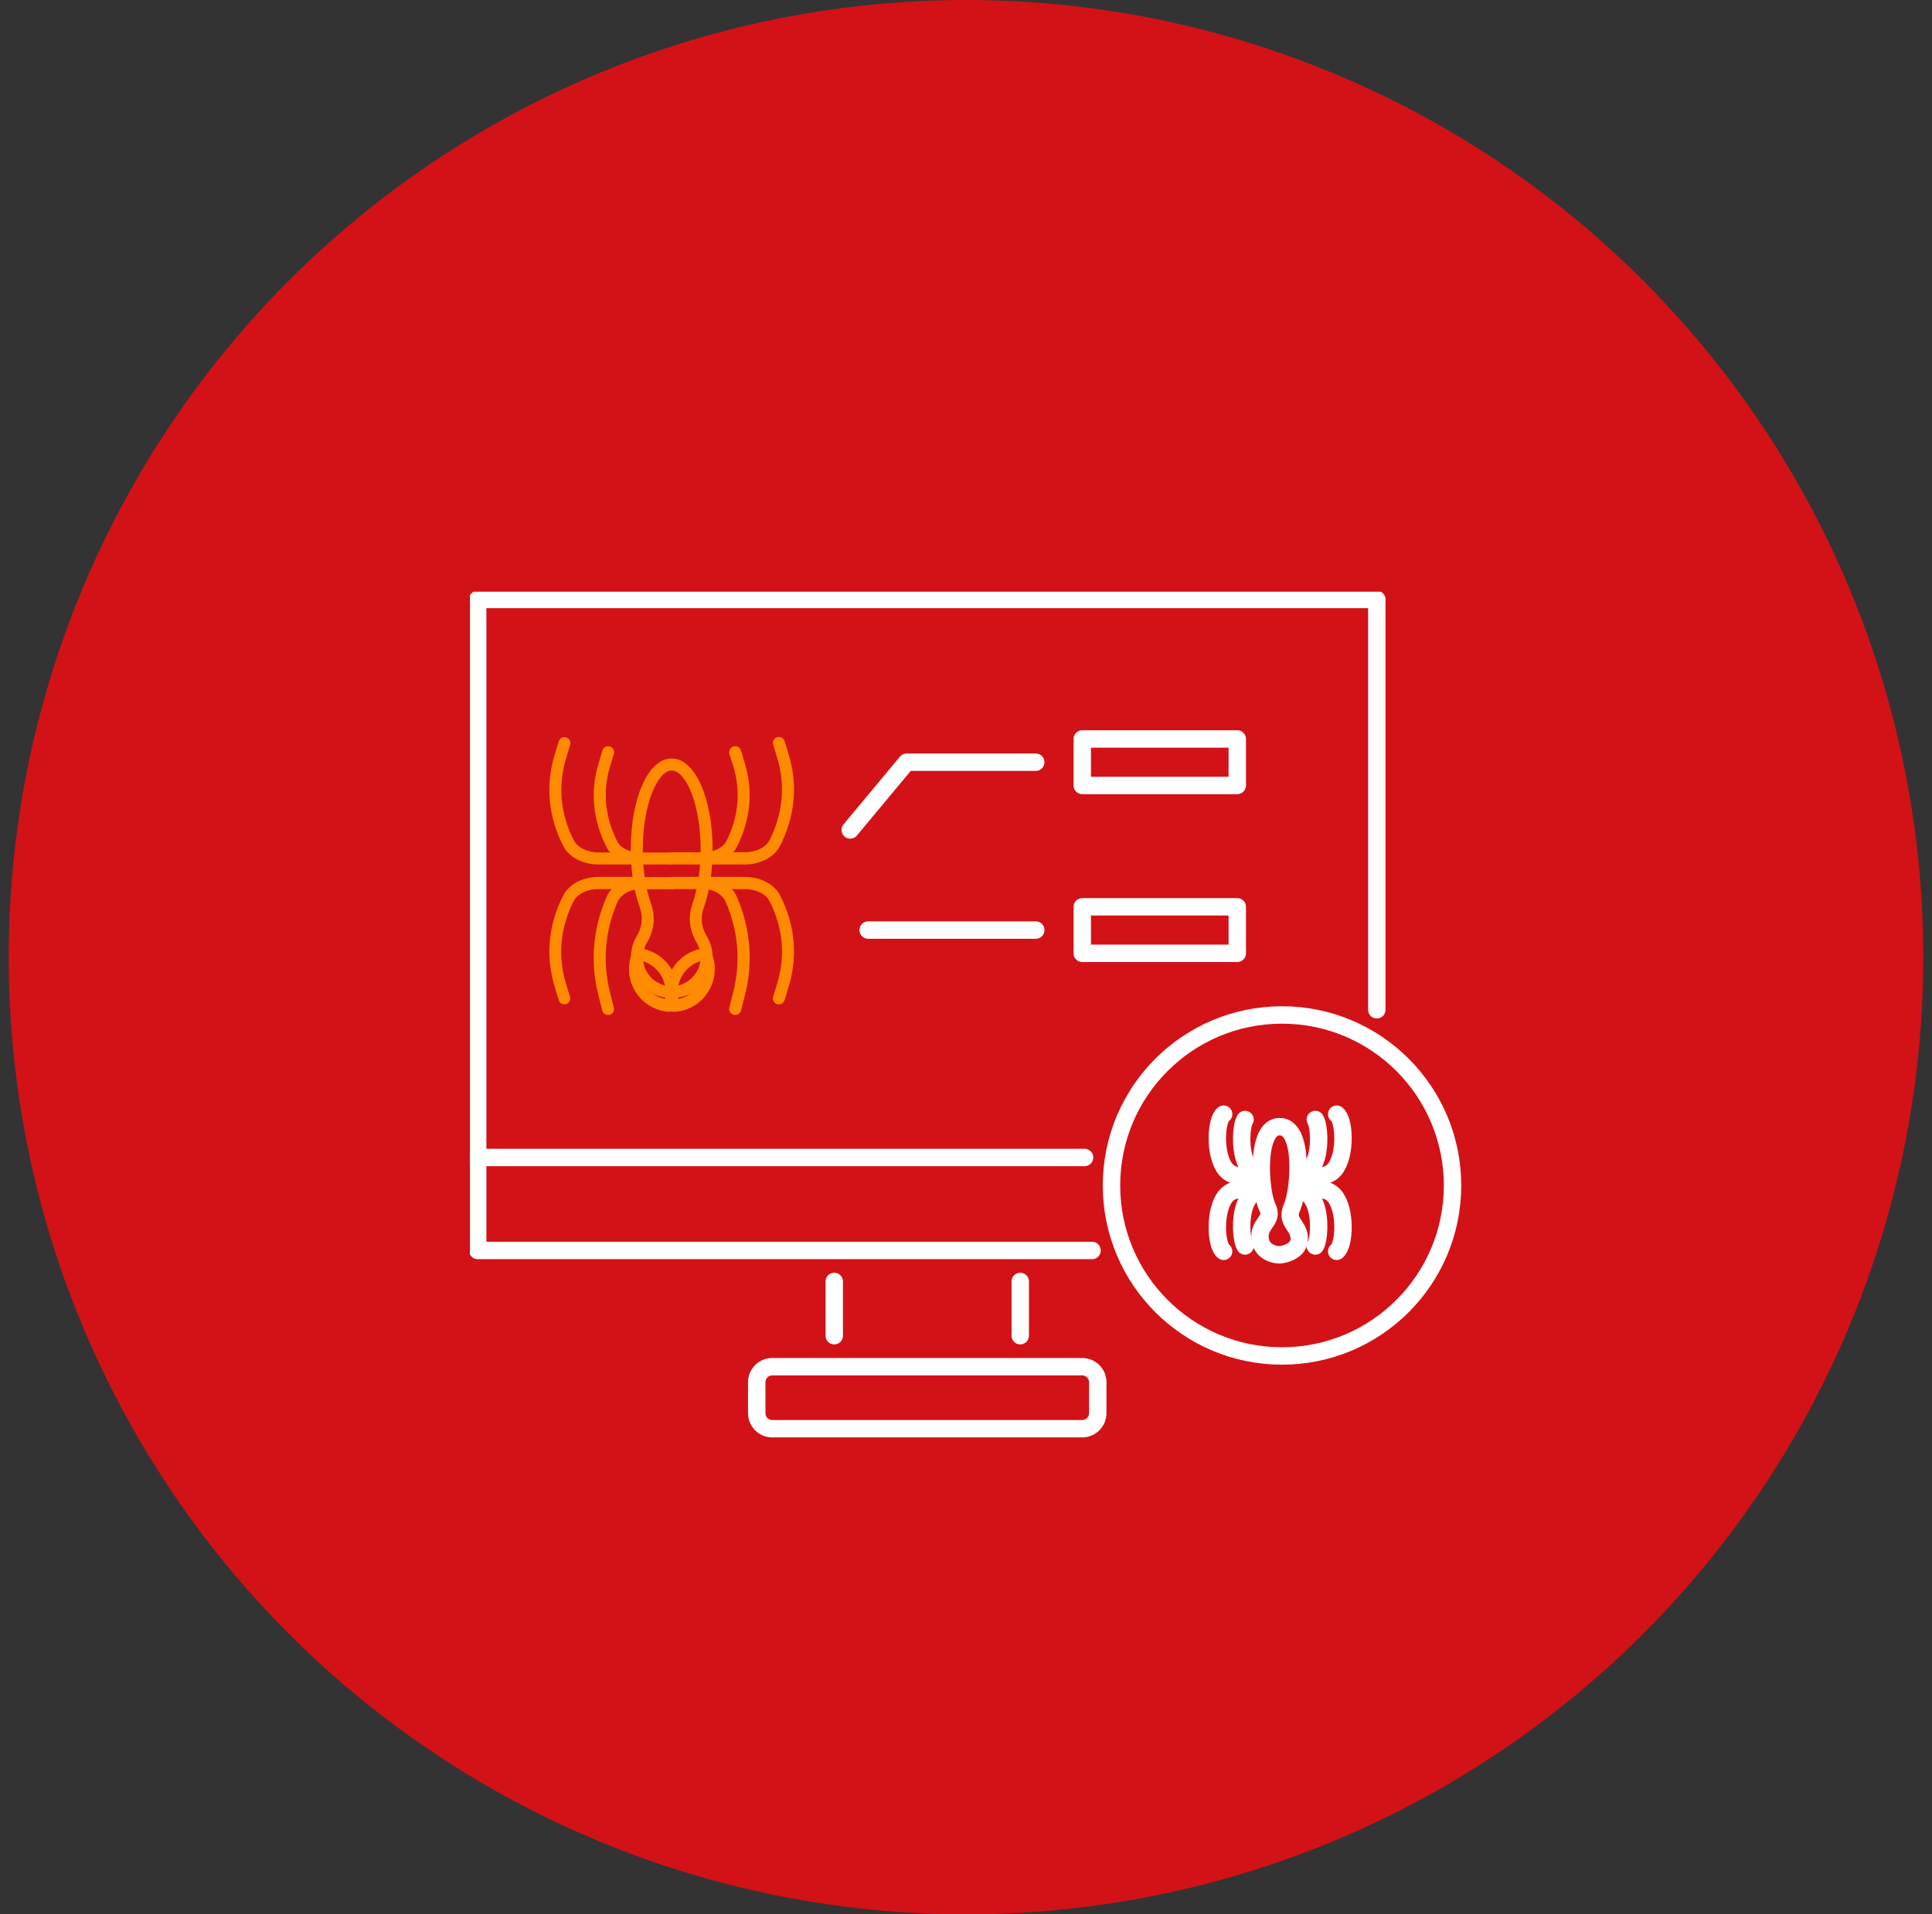
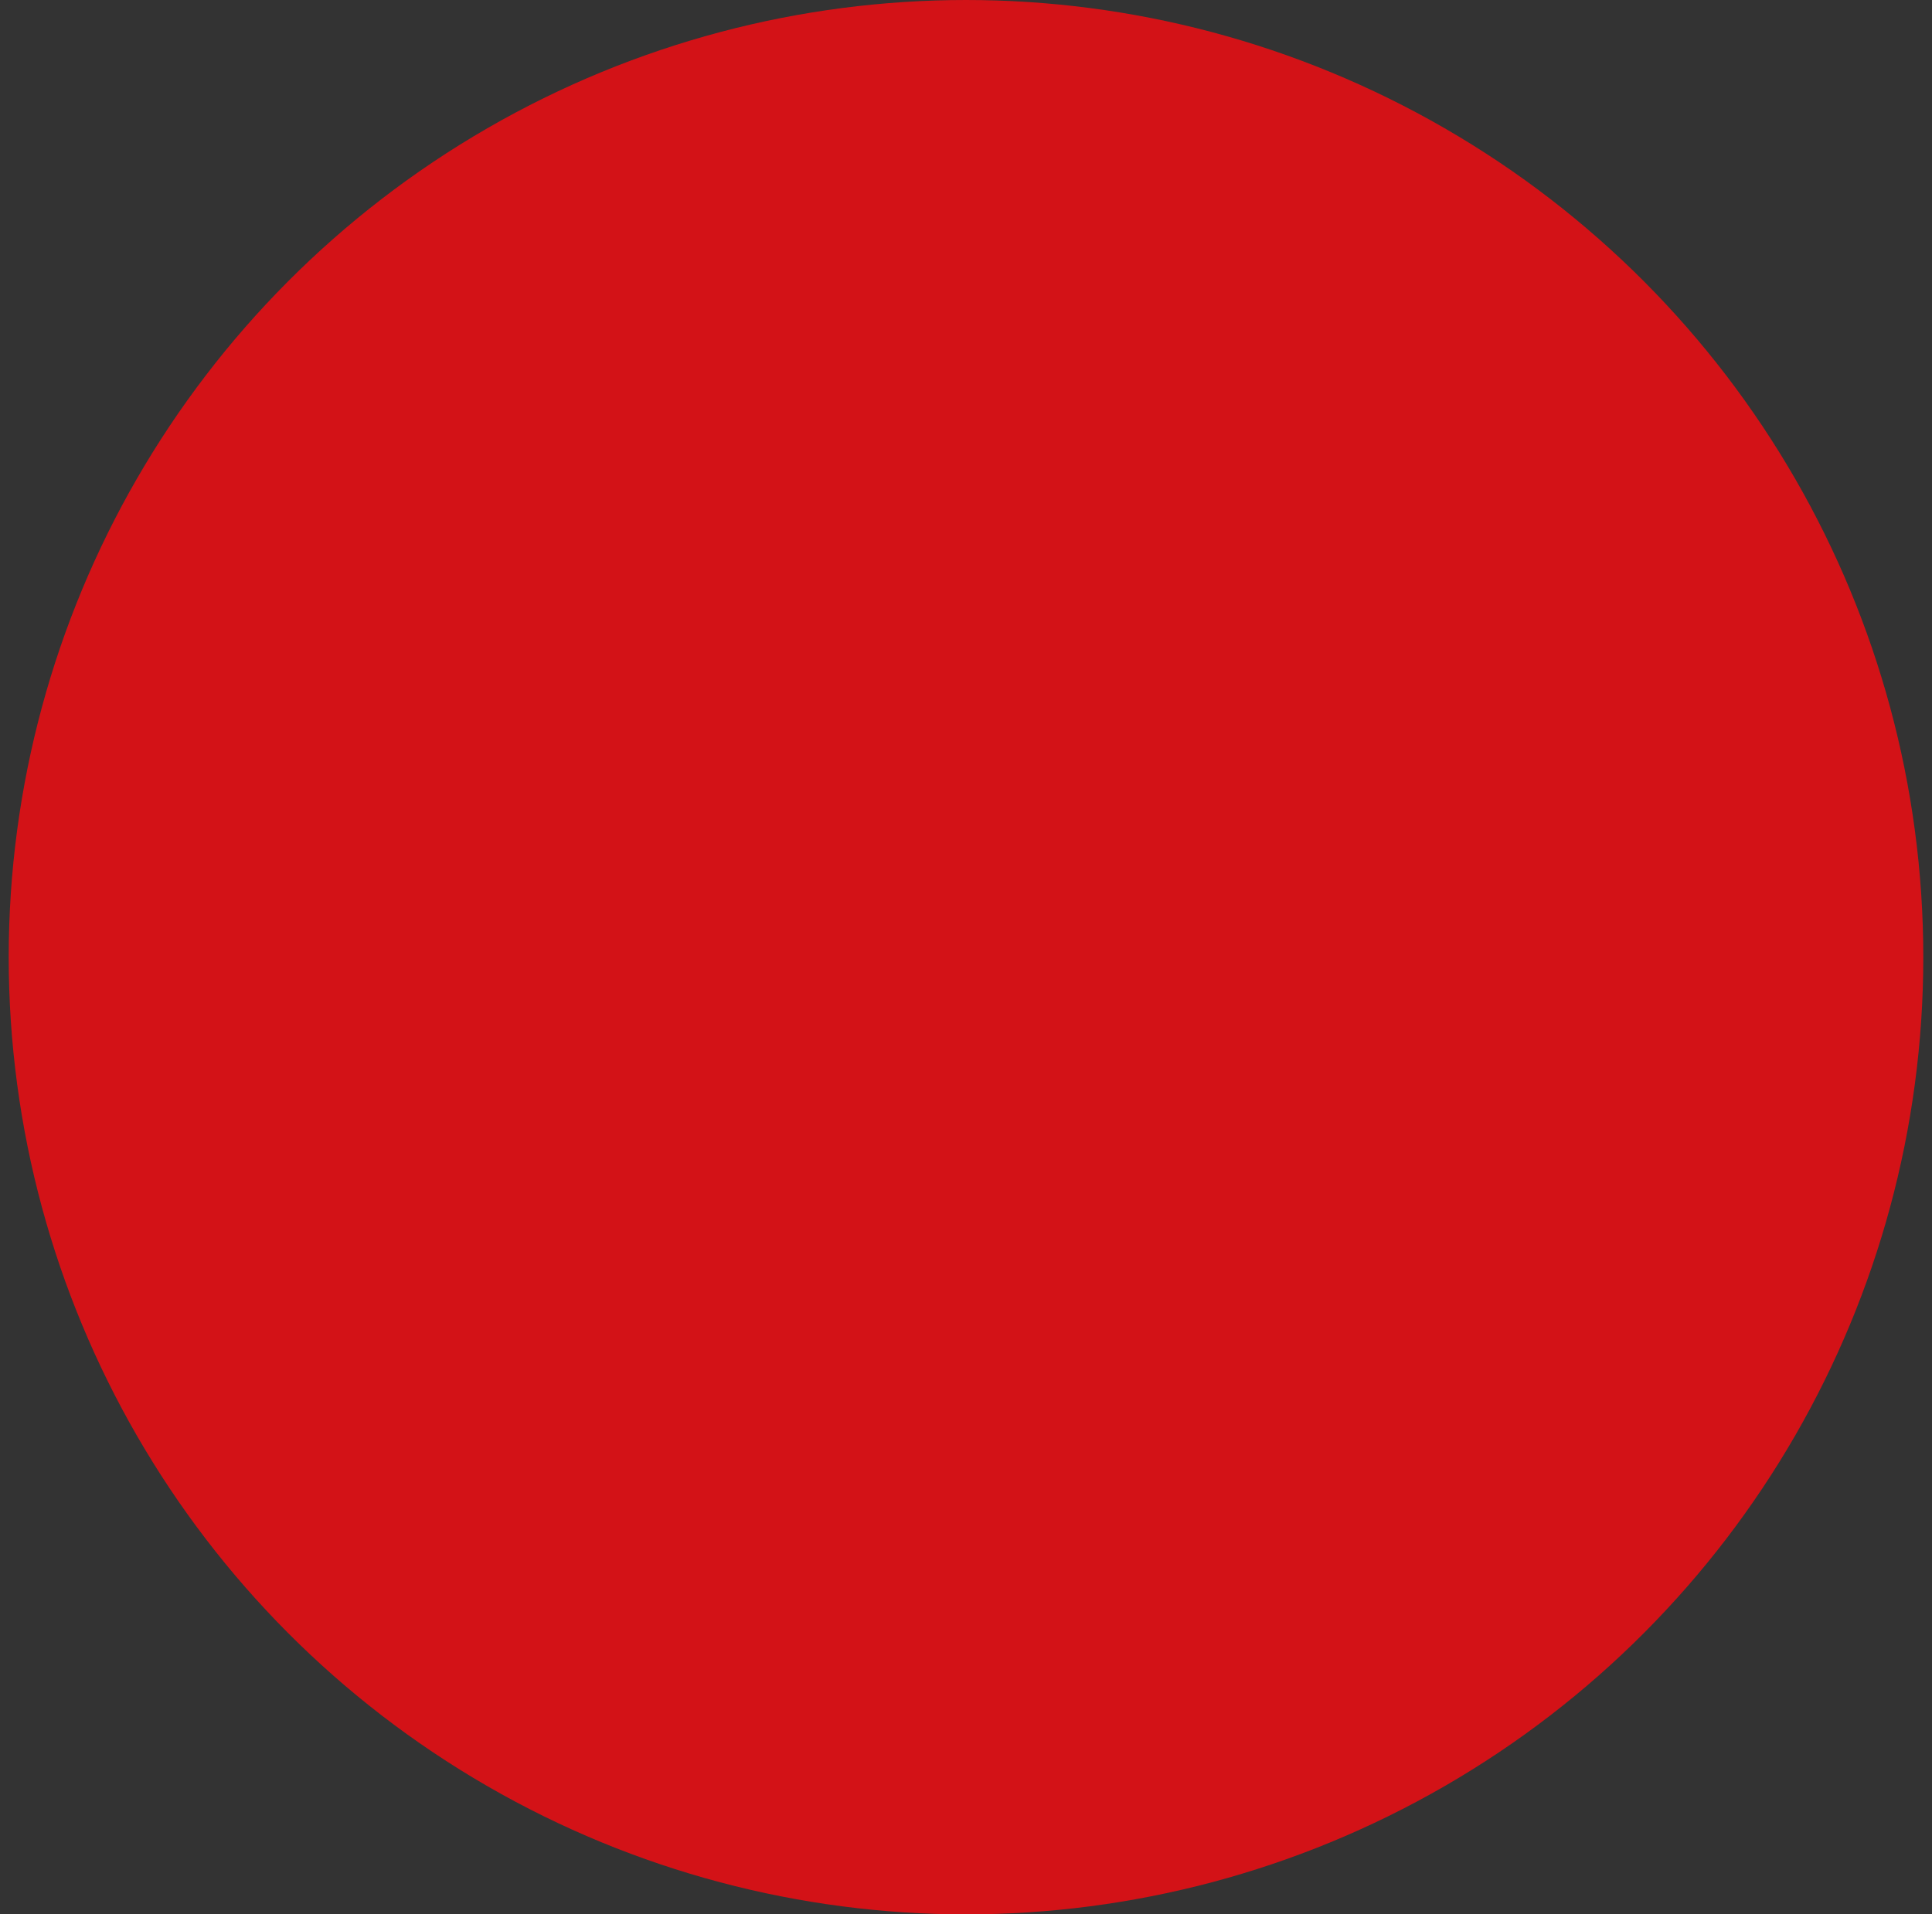
<svg xmlns="http://www.w3.org/2000/svg" width="111" height="110" viewBox="0 0 111 110" fill="none">
  <rect x="0" y="0" width="111" height="110" fill="#333333" stroke="none" />
  <circle cx="55.5" cy="55" r="55" fill="#D31217" />
  <g clip-path="url(#clip0)">
    <path d="M62.741 71.852H31.898H27.445V38.898V34.445H74.648H79.102V58.02" stroke="white" stroke-miterlimit="10" stroke-linecap="round" stroke-linejoin="round" />
    <path d="M47.93 76.75V73.633" stroke="white" stroke-miterlimit="10" stroke-linecap="round" stroke-linejoin="round" />
    <path d="M58.617 73.633V76.75" stroke="white" stroke-miterlimit="10" stroke-linecap="round" stroke-linejoin="round" />
    <path d="M62.18 82.094H44.367C43.877 82.094 43.477 81.693 43.477 81.203V79.422C43.477 78.932 43.877 78.531 44.367 78.531H62.18C62.669 78.531 63.07 78.932 63.07 79.422V81.203C63.07 81.693 62.669 82.094 62.18 82.094Z" stroke="white" stroke-miterlimit="10" stroke-linecap="round" stroke-linejoin="round" />
    <path d="M48.848 47.689L52.09 43.797H59.508" stroke="white" stroke-miterlimit="10" stroke-linecap="round" stroke-linejoin="round" />
    <path d="M71.086 42.461H62.18V45.133H71.086V42.461Z" stroke="white" stroke-miterlimit="10" stroke-linecap="round" stroke-linejoin="round" />
    <path d="M71.086 52.106H62.18V54.778H71.086V52.106Z" stroke="white" stroke-miterlimit="10" stroke-linecap="round" stroke-linejoin="round" />
    <path d="M49.881 53.442H59.508" stroke="white" stroke-miterlimit="10" stroke-linecap="round" stroke-linejoin="round" />
    <path d="M27.445 66.508H62.313" stroke="white" stroke-miterlimit="10" stroke-linecap="round" stroke-linejoin="round" />
    <path d="M73.656 77.914C79.067 77.914 83.453 73.528 83.453 68.117C83.453 62.706 79.067 58.32 73.656 58.32C68.246 58.32 63.859 62.706 63.859 68.117C63.859 73.528 68.246 77.914 73.656 77.914Z" stroke="white" stroke-miterlimit="10" stroke-linecap="round" stroke-linejoin="round" />
    <path d="M74.648 71.184C74.648 71.839 73.898 72.071 73.522 72.105C73.181 72.105 72.479 71.921 72.397 71.184C72.294 70.263 73.215 70.161 72.806 69.342C72.397 68.523 72.09 64.736 73.522 64.736C74.955 64.736 74.648 68.421 74.239 69.342C73.829 70.263 74.648 70.365 74.648 71.184Z" stroke="white" />
-     <path d="M74.648 67.602C74.853 67.568 75.324 67.336 75.57 66.681C75.877 65.862 75.774 64.634 75.57 64.327" stroke="white" stroke-linecap="round" />
    <path d="M74.648 67.5C75.099 67.466 76.137 67.848 76.678 67.193C77.354 66.374 77.249 64.327 76.798 64.02" stroke="white" stroke-linecap="round" />
    <path d="M74.648 68.319C74.853 68.353 75.324 68.585 75.57 69.24C75.877 70.058 75.774 71.287 75.57 71.594" stroke="white" stroke-linecap="round" />
    <path d="M74.648 68.421C75.099 68.455 76.137 68.073 76.678 68.728C77.354 69.547 77.249 71.594 76.798 71.901" stroke="white" stroke-linecap="round" />
    <path d="M72.453 68.319C72.248 68.353 71.777 68.585 71.532 69.24C71.225 70.058 71.327 71.287 71.532 71.594" stroke="white" stroke-linecap="round" />
    <path d="M72.451 68.421C72.001 68.455 70.963 68.073 70.422 68.728C69.746 69.547 69.851 71.594 70.302 71.901" stroke="white" stroke-linecap="round" />
-     <path d="M72.453 67.602C72.248 67.568 71.777 67.336 71.532 66.681C71.225 65.862 71.327 64.634 71.532 64.327" stroke="white" stroke-linecap="round" />
    <path d="M72.451 67.5C72.001 67.466 70.963 67.848 70.422 67.193C69.746 66.374 69.851 64.327 70.302 64.02" stroke="white" stroke-linecap="round" />
    <path d="M36.386 49.673H34.397C33.493 49.673 32.69 49.255 32.362 48.611C31.503 46.938 31.334 45.13 31.865 43.378L32.102 42.598C32.159 42.417 32.351 42.315 32.532 42.372C32.713 42.428 32.815 42.62 32.758 42.801L32.521 43.581C32.046 45.152 32.193 46.78 32.973 48.294C33.188 48.701 33.753 48.984 34.408 48.984H36.386C36.579 48.984 36.737 49.142 36.737 49.334C36.725 49.515 36.579 49.673 36.386 49.673Z" fill="#FF8B03" />
    <path d="M38.591 49.673H36.76C35.912 49.673 35.155 49.278 34.85 48.678C34.058 47.13 33.9 45.457 34.398 43.841L34.612 43.117C34.669 42.937 34.861 42.835 35.042 42.891C35.223 42.948 35.324 43.14 35.268 43.321L35.053 44.033C34.612 45.48 34.759 46.972 35.471 48.362C35.652 48.724 36.183 48.984 36.76 48.984H38.591C38.783 48.984 38.941 49.142 38.941 49.334C38.93 49.515 38.783 49.673 38.591 49.673Z" fill="#FF8B03" />
    <path d="M42.772 49.673H40.794C40.602 49.673 40.443 49.515 40.443 49.323C40.443 49.131 40.602 48.972 40.794 48.972H42.772C43.416 48.972 43.992 48.701 44.207 48.283C44.976 46.768 45.134 45.141 44.659 43.569L44.422 42.789C44.365 42.609 44.467 42.416 44.648 42.36C44.829 42.303 45.021 42.405 45.078 42.586L45.315 43.366C45.846 45.107 45.677 46.915 44.818 48.599C44.49 49.255 43.687 49.673 42.772 49.673Z" fill="#FF8B03" />
    <path d="M40.422 49.673H38.591C38.398 49.673 38.24 49.515 38.24 49.323C38.24 49.131 38.398 48.972 38.591 48.972H40.422C40.998 48.972 41.529 48.712 41.722 48.351C42.434 46.96 42.569 45.468 42.129 44.022L41.902 43.321C41.857 43.14 41.959 42.948 42.14 42.891C42.321 42.835 42.513 42.936 42.569 43.117L42.784 43.829C43.281 45.446 43.123 47.119 42.332 48.667C42.016 49.278 41.27 49.673 40.422 49.673Z" fill="#FF8B03" />
    <path d="M44.75 57.71C44.716 57.71 44.682 57.71 44.648 57.698C44.467 57.642 44.365 57.45 44.422 57.269L44.659 56.489C45.134 54.918 44.987 53.29 44.207 51.776C43.992 51.357 43.427 51.086 42.772 51.086H40.794C40.602 51.086 40.443 50.928 40.443 50.736C40.443 50.543 40.602 50.385 40.794 50.385H42.772C43.687 50.385 44.49 50.803 44.818 51.448C45.677 53.12 45.846 54.929 45.315 56.681L45.078 57.461C45.032 57.608 44.897 57.71 44.75 57.71Z" fill="#FF8B03" />
    <path d="M42.242 58.32C42.208 58.32 42.185 58.32 42.151 58.309C41.97 58.263 41.857 58.071 41.903 57.89L42.117 57.043C42.569 55.302 42.422 53.505 41.699 51.832C41.507 51.391 40.998 51.086 40.422 51.086H38.591C38.398 51.086 38.24 50.928 38.24 50.736C38.24 50.543 38.398 50.385 38.591 50.385H40.422C41.27 50.385 42.038 50.849 42.343 51.549C43.123 53.358 43.281 55.313 42.795 57.201L42.581 58.049C42.535 58.218 42.389 58.32 42.242 58.32Z" fill="#FF8B03" />
    <path d="M32.43 57.71C32.283 57.71 32.148 57.619 32.102 57.461L31.865 56.681C31.334 54.94 31.503 53.132 32.362 51.448C32.69 50.803 33.493 50.385 34.408 50.385H36.386C36.579 50.385 36.737 50.543 36.737 50.736C36.737 50.928 36.579 51.086 36.386 51.086H34.397C33.753 51.086 33.176 51.357 32.962 51.776C32.193 53.29 32.035 54.918 32.509 56.489L32.747 57.269C32.803 57.45 32.702 57.642 32.521 57.698C32.498 57.698 32.464 57.71 32.43 57.71Z" fill="#FF8B03" />
    <path d="M34.94 58.32C34.781 58.32 34.646 58.218 34.6 58.06L34.386 57.212C33.9 55.325 34.058 53.369 34.838 51.561C35.143 50.86 35.911 50.397 36.759 50.397H38.59C38.782 50.397 38.941 50.555 38.941 50.747C38.941 50.939 38.782 51.097 38.59 51.097H36.759C36.183 51.097 35.663 51.403 35.471 51.843C34.747 53.516 34.612 55.313 35.053 57.054L35.267 57.902C35.312 58.083 35.199 58.275 35.019 58.32C34.996 58.32 34.973 58.32 34.94 58.32Z" fill="#FF8B03" />
-     <path d="M38.591 57.348C38.569 57.348 38.546 57.348 38.523 57.348C37.246 57.314 36.252 56.274 36.252 54.997C36.252 54.567 36.365 54.149 36.591 53.776C36.896 53.279 36.952 52.691 36.76 52.137C36.421 51.222 36.24 50.046 36.24 48.825C36.24 45.83 37.246 43.581 38.591 43.581C39.925 43.581 40.942 45.841 40.942 48.825C40.942 50.046 40.761 51.233 40.434 52.16C40.23 52.702 40.298 53.29 40.603 53.788C40.829 54.149 40.942 54.579 40.942 55.008C40.942 55.641 40.682 56.24 40.23 56.692C39.778 57.122 39.202 57.348 38.591 57.348ZM38.591 44.27C37.811 44.27 36.93 46.147 36.93 48.825C36.93 49.967 37.099 51.075 37.404 51.922C37.664 52.657 37.585 53.471 37.178 54.149C37.02 54.409 36.941 54.703 36.941 55.008C36.941 55.912 37.642 56.636 38.546 56.67C38.998 56.681 39.416 56.511 39.744 56.195C40.072 55.879 40.253 55.46 40.253 55.008C40.253 54.703 40.174 54.409 40.016 54.149C39.609 53.471 39.518 52.668 39.789 51.922C40.083 51.063 40.253 49.967 40.253 48.825C40.253 46.135 39.371 44.27 38.591 44.27Z" fill="#FF8B03" />
    <path d="M38.445 58.139C38.433 58.139 38.433 58.139 38.422 58.139C37.133 58.049 36.139 56.975 36.139 55.686C36.139 55.336 36.206 54.997 36.353 54.68C36.41 54.545 36.557 54.465 36.715 54.477C37.992 54.635 38.953 55.72 38.953 56.997C38.953 57.314 38.897 57.619 38.784 57.913C38.716 58.049 38.591 58.139 38.445 58.139ZM36.885 55.212C36.84 55.358 36.817 55.517 36.817 55.675C36.817 56.511 37.405 57.223 38.196 57.404C38.23 57.269 38.241 57.133 38.241 56.997C38.241 56.161 37.676 55.438 36.885 55.212Z" fill="#FF8B03" />
    <path d="M38.738 58.139C38.591 58.139 38.467 58.049 38.422 57.913C38.308 57.619 38.252 57.314 38.252 56.998C38.252 55.709 39.213 54.624 40.49 54.477C40.637 54.454 40.784 54.545 40.852 54.68C40.999 54.997 41.066 55.336 41.066 55.686C41.066 56.975 40.06 58.049 38.783 58.139C38.749 58.139 38.749 58.139 38.738 58.139ZM40.298 55.212C39.507 55.426 38.941 56.15 38.941 56.998C38.941 57.133 38.953 57.269 38.987 57.404C39.778 57.224 40.366 56.511 40.366 55.686C40.354 55.528 40.343 55.37 40.298 55.212Z" fill="#FF8B03" />
  </g>
  <defs>
    <clipPath id="clip0">
-       <rect width="57" height="49.02" fill="white" transform="translate(27 34)" />
-     </clipPath>
+       </clipPath>
  </defs>
</svg>